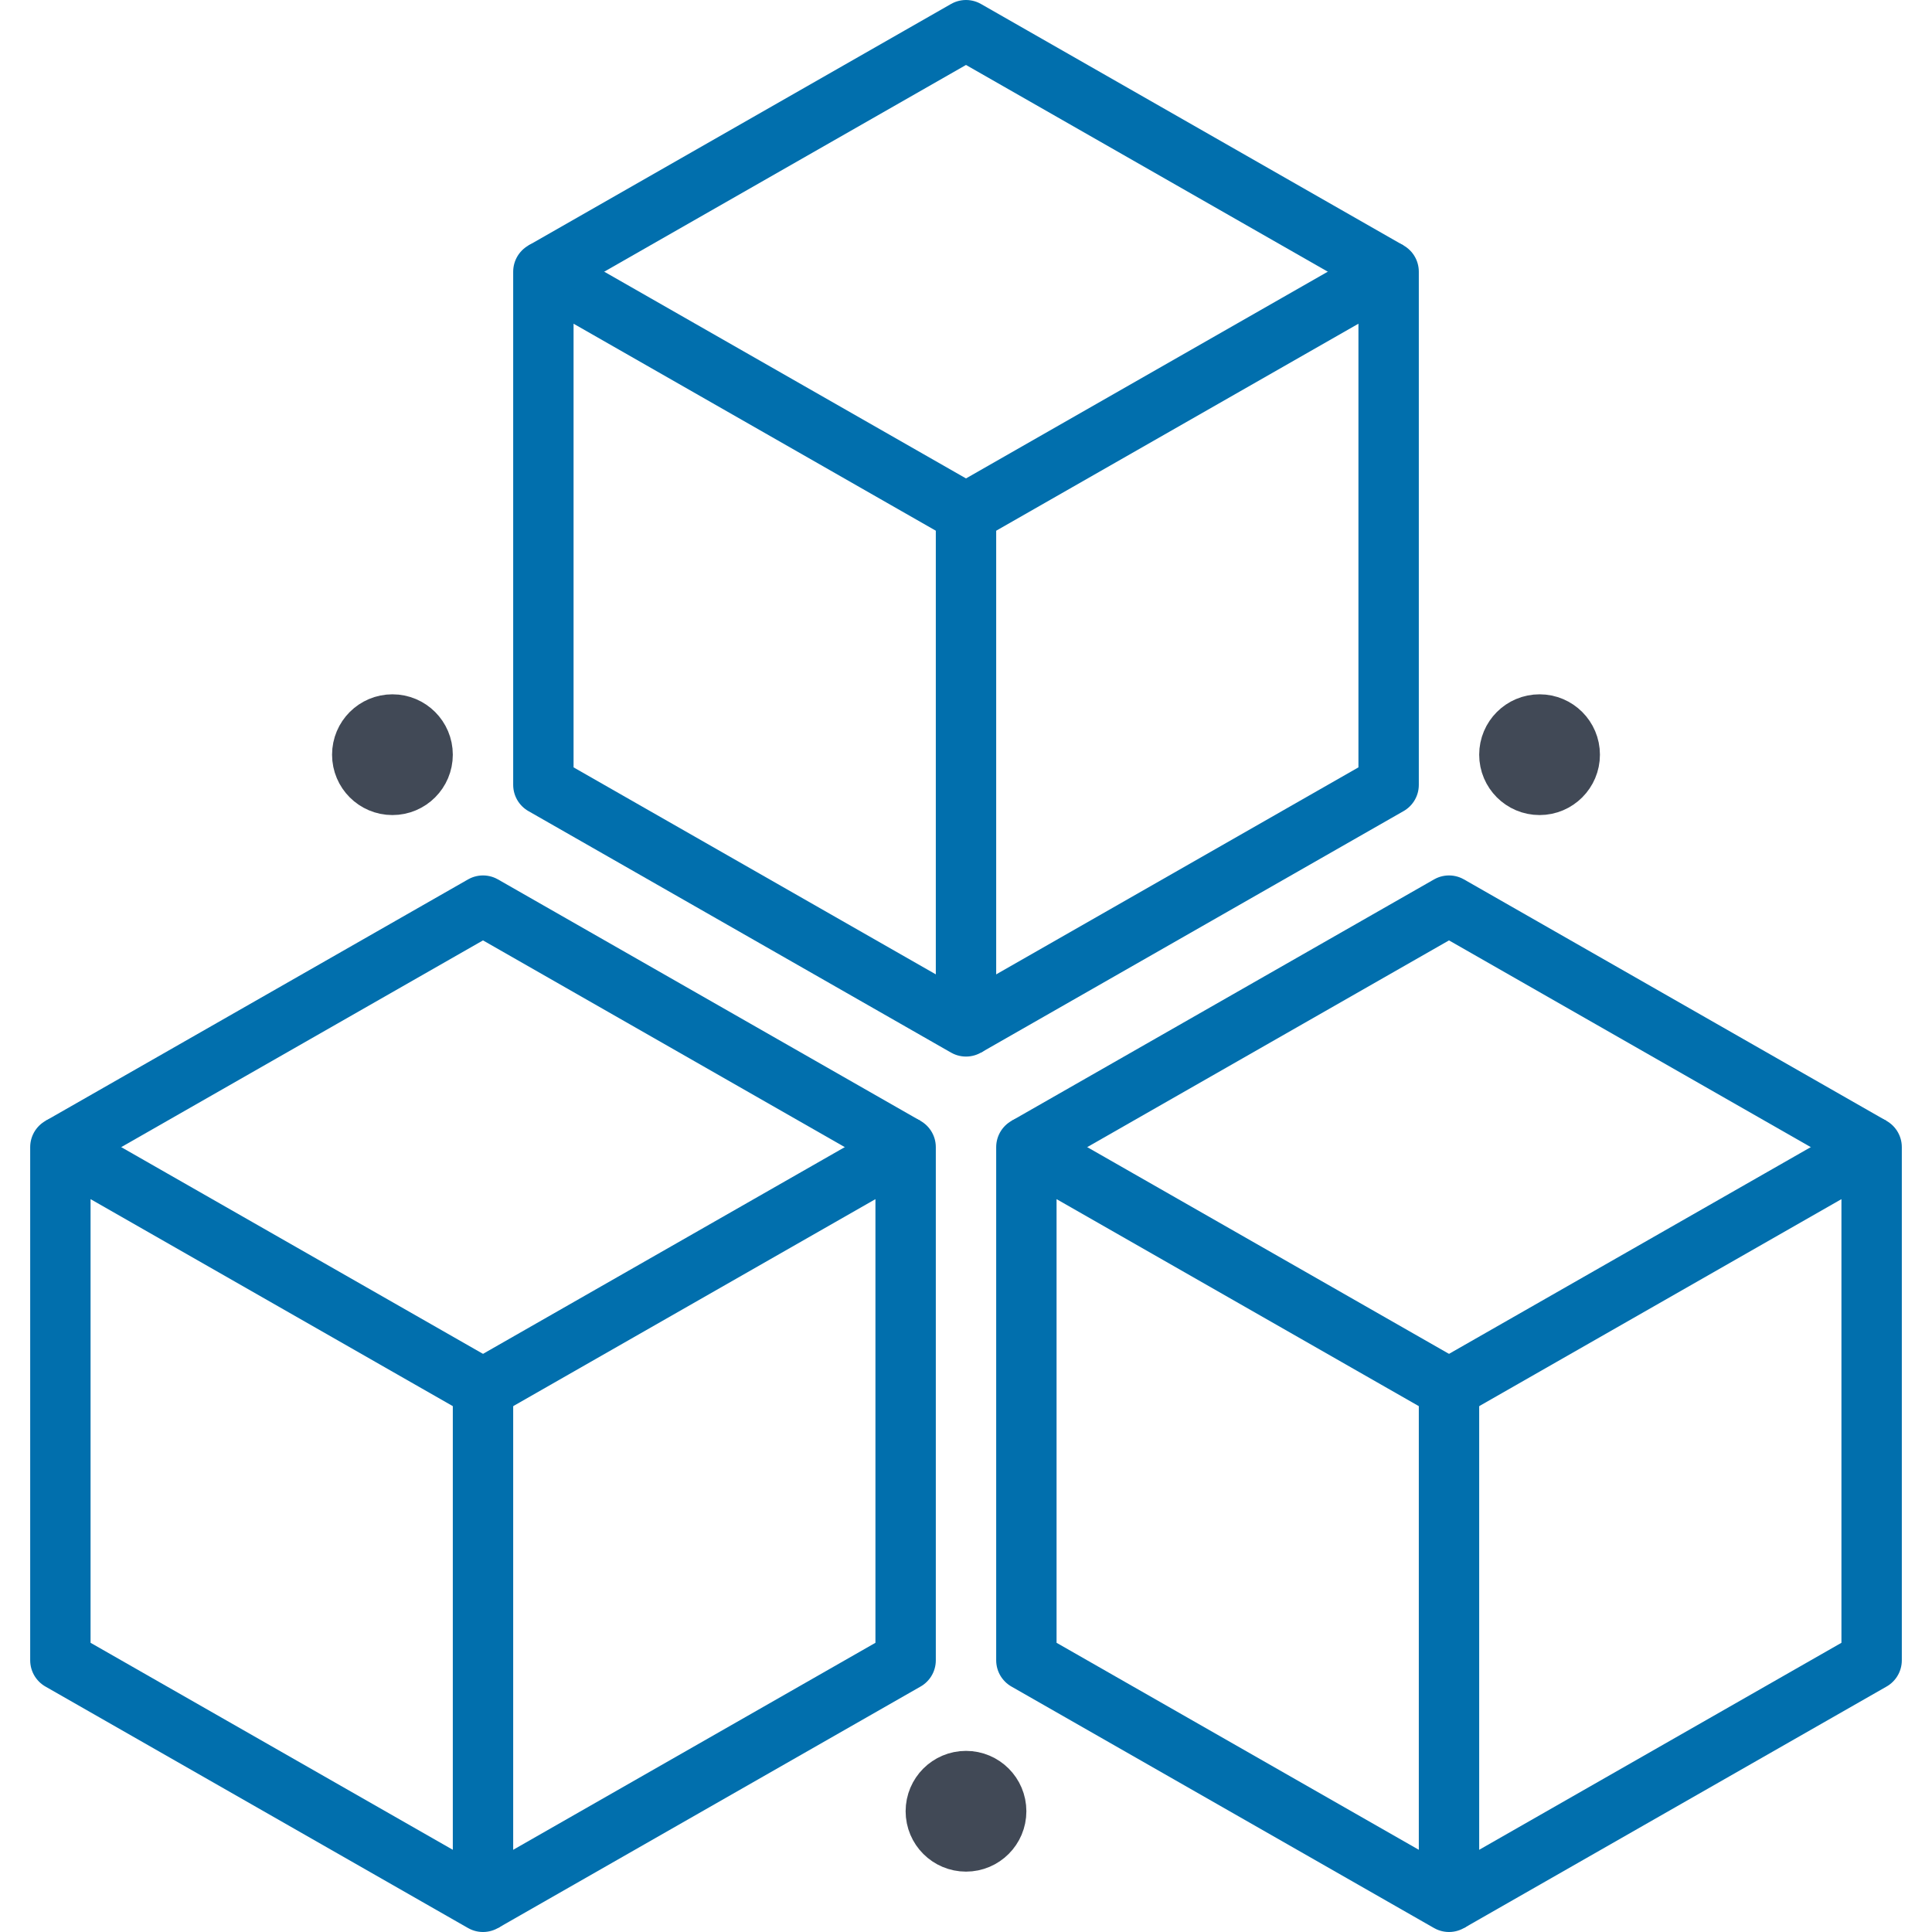
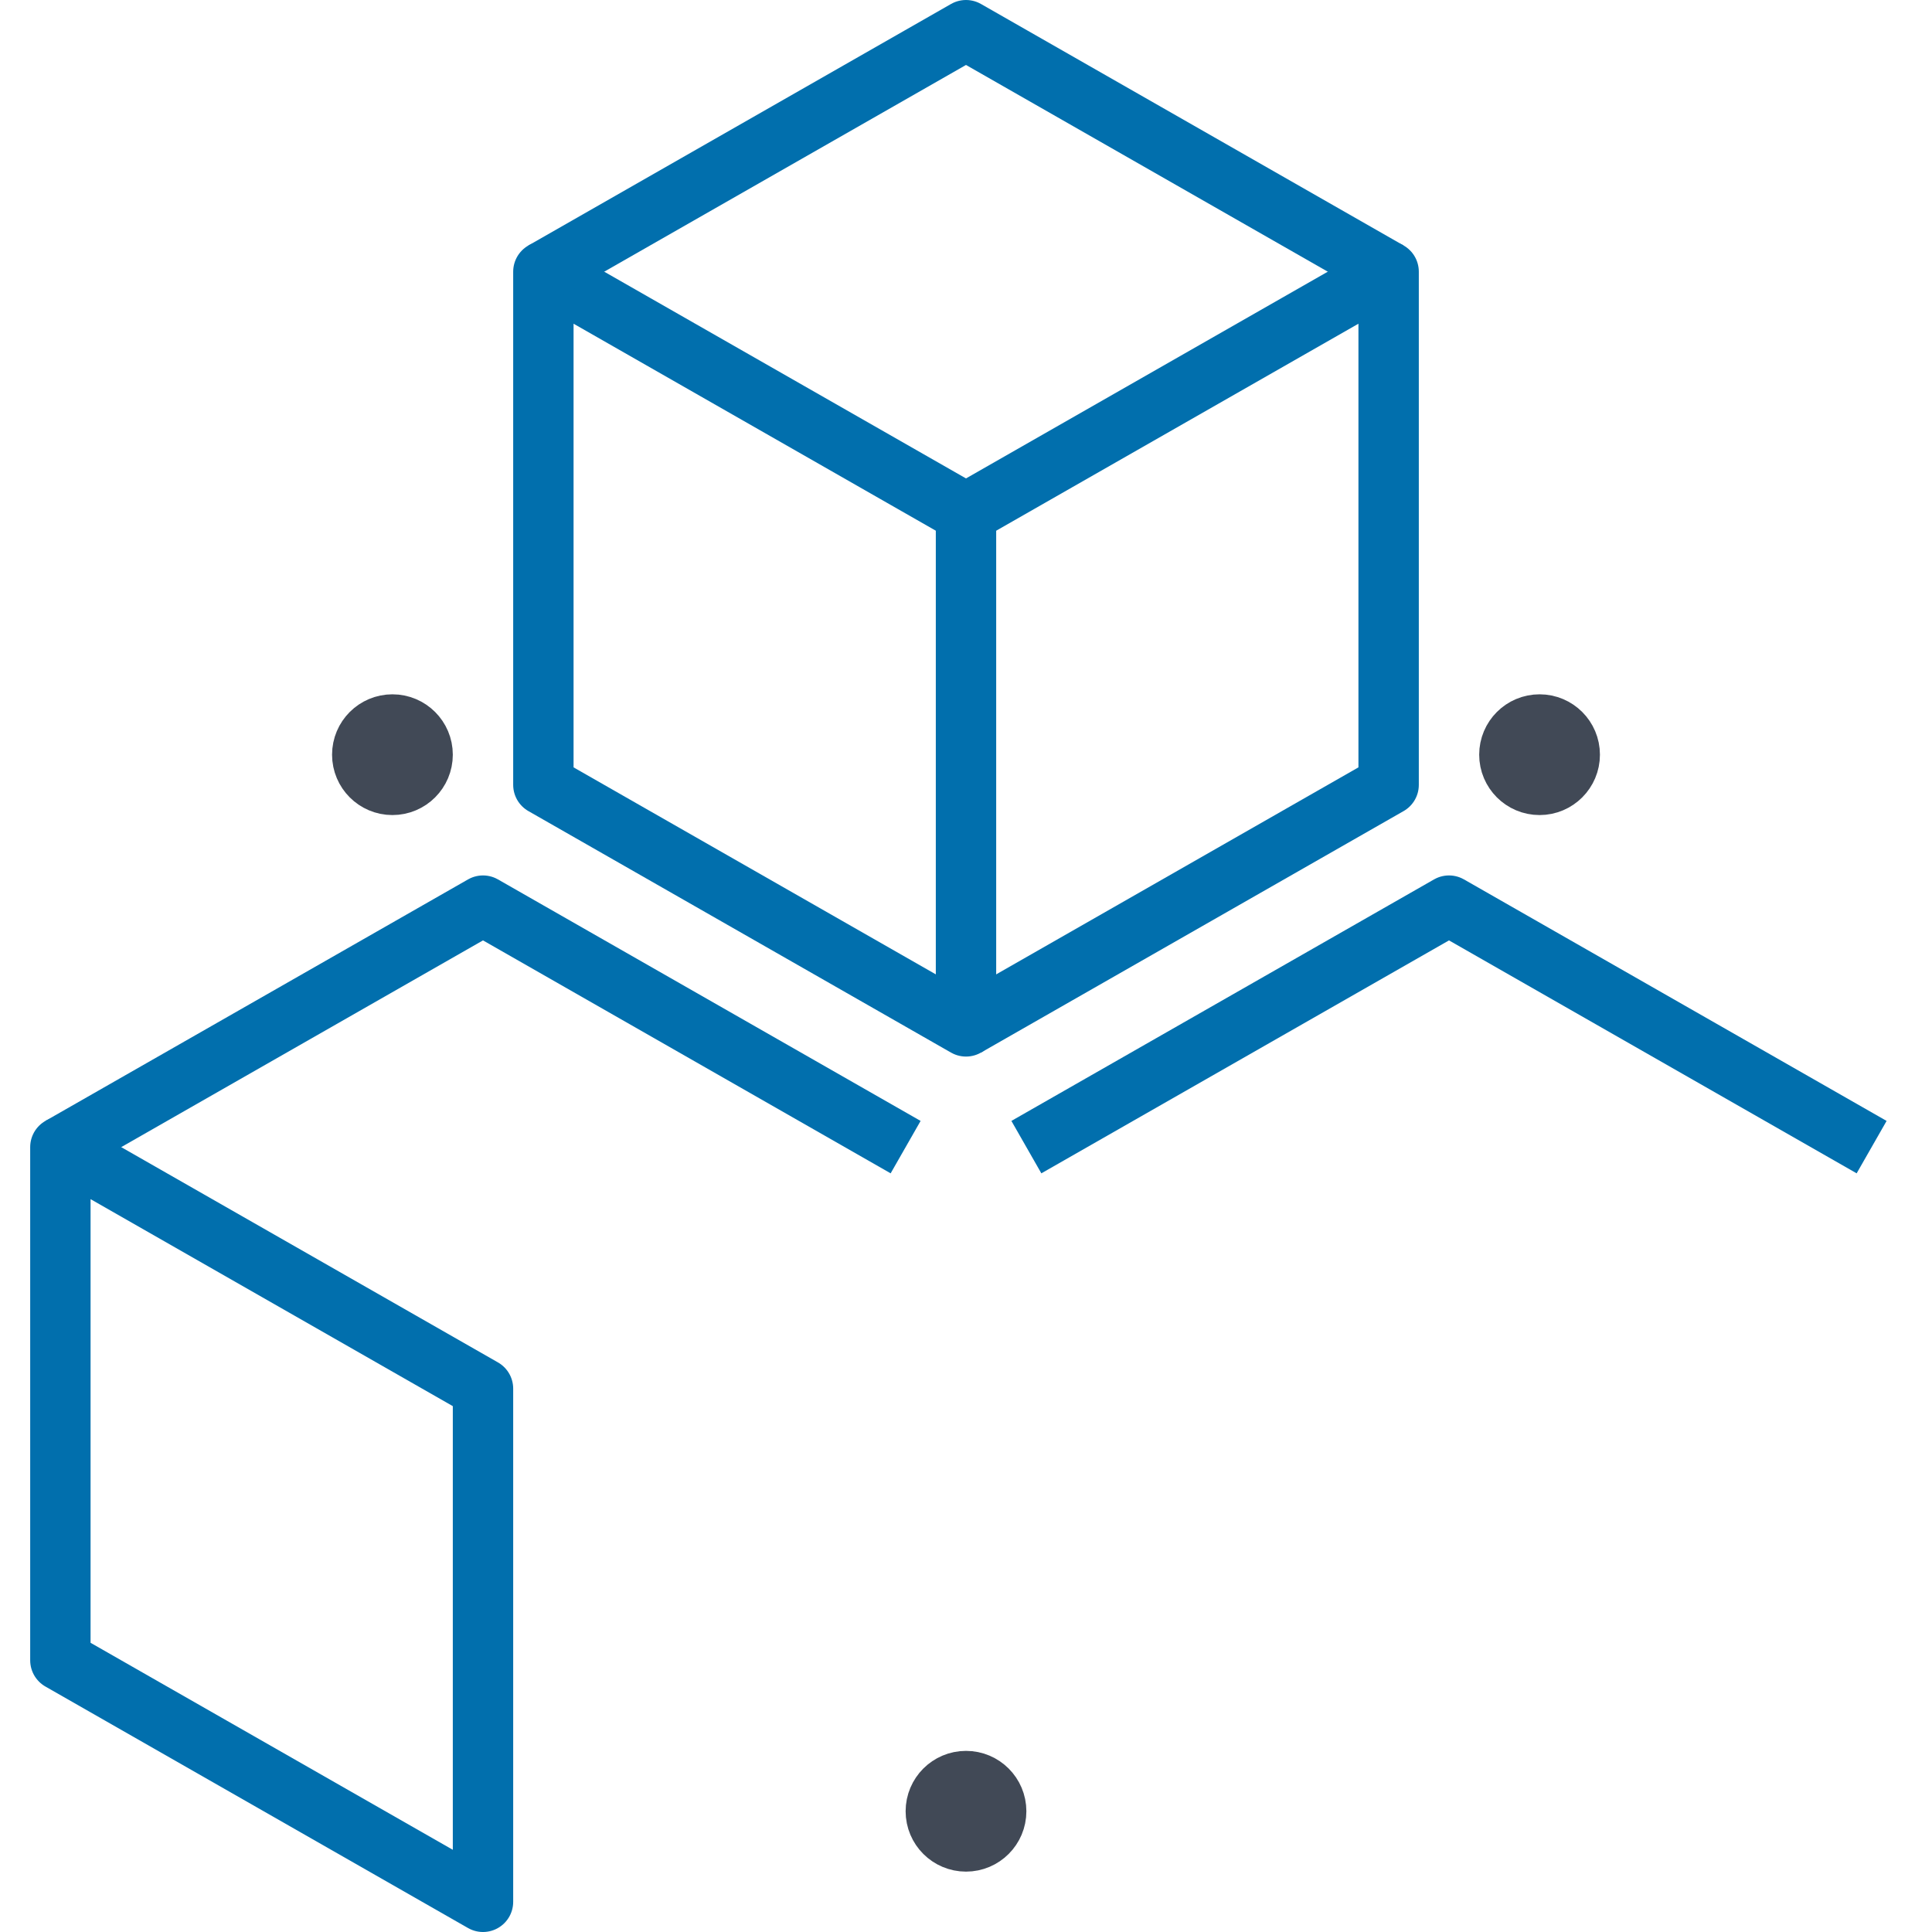
<svg xmlns="http://www.w3.org/2000/svg" width="64px" height="64px" viewBox="0 0 64 64" version="1.1">
  <title>3D Printing and Modeling/18 model preparation</title>
  <g id="Segregated" stroke="none" stroke-width="1" fill="none" fill-rule="evenodd" stroke-linejoin="round">
    <g id="Segregated-UI" transform="translate(-877, -869)" stroke-width="2">
      <g id="Group-5" transform="translate(357, 826)">
        <g id="Card/Desktop/Header-icon-Copy" transform="translate(378, 0)">
          <g id="Group-9" transform="translate(142, 43)">
            <g id="Group" transform="translate(2, 1)">
              <g id="Path" stroke="#016FAD">
                <g transform="translate(16, 0)">
                  <polygon points="14 33 0 25 0 8 14 16" />
                  <polyline points="14 16 28 8 28 25 14 33" />
                  <polyline points="0 8 14 0 28 8" />
                </g>
                <g transform="translate(0, 29)">
                  <polygon points="14 33 0 25 0 8 14 16" />
-                   <polyline points="14 16 28 8 28 25 14 33" />
                  <polyline points="0 8 14 0 28 8" />
                </g>
                <g transform="translate(32, 29)">
-                   <polygon points="14 33 0 25 0 8 14 16" />
-                   <polyline points="14 16 28 8 28 25 14 33" />
                  <polyline points="0 8 14 0 28 8" />
                </g>
              </g>
              <circle id="Oval" stroke="#414956" cx="49" cy="24" r="1" />
              <circle id="Oval" stroke="#414956" cx="11" cy="24" r="1" />
              <circle id="Oval" stroke="#414956" cx="30" cy="59" r="1" />
            </g>
          </g>
        </g>
      </g>
    </g>
  </g>
</svg>